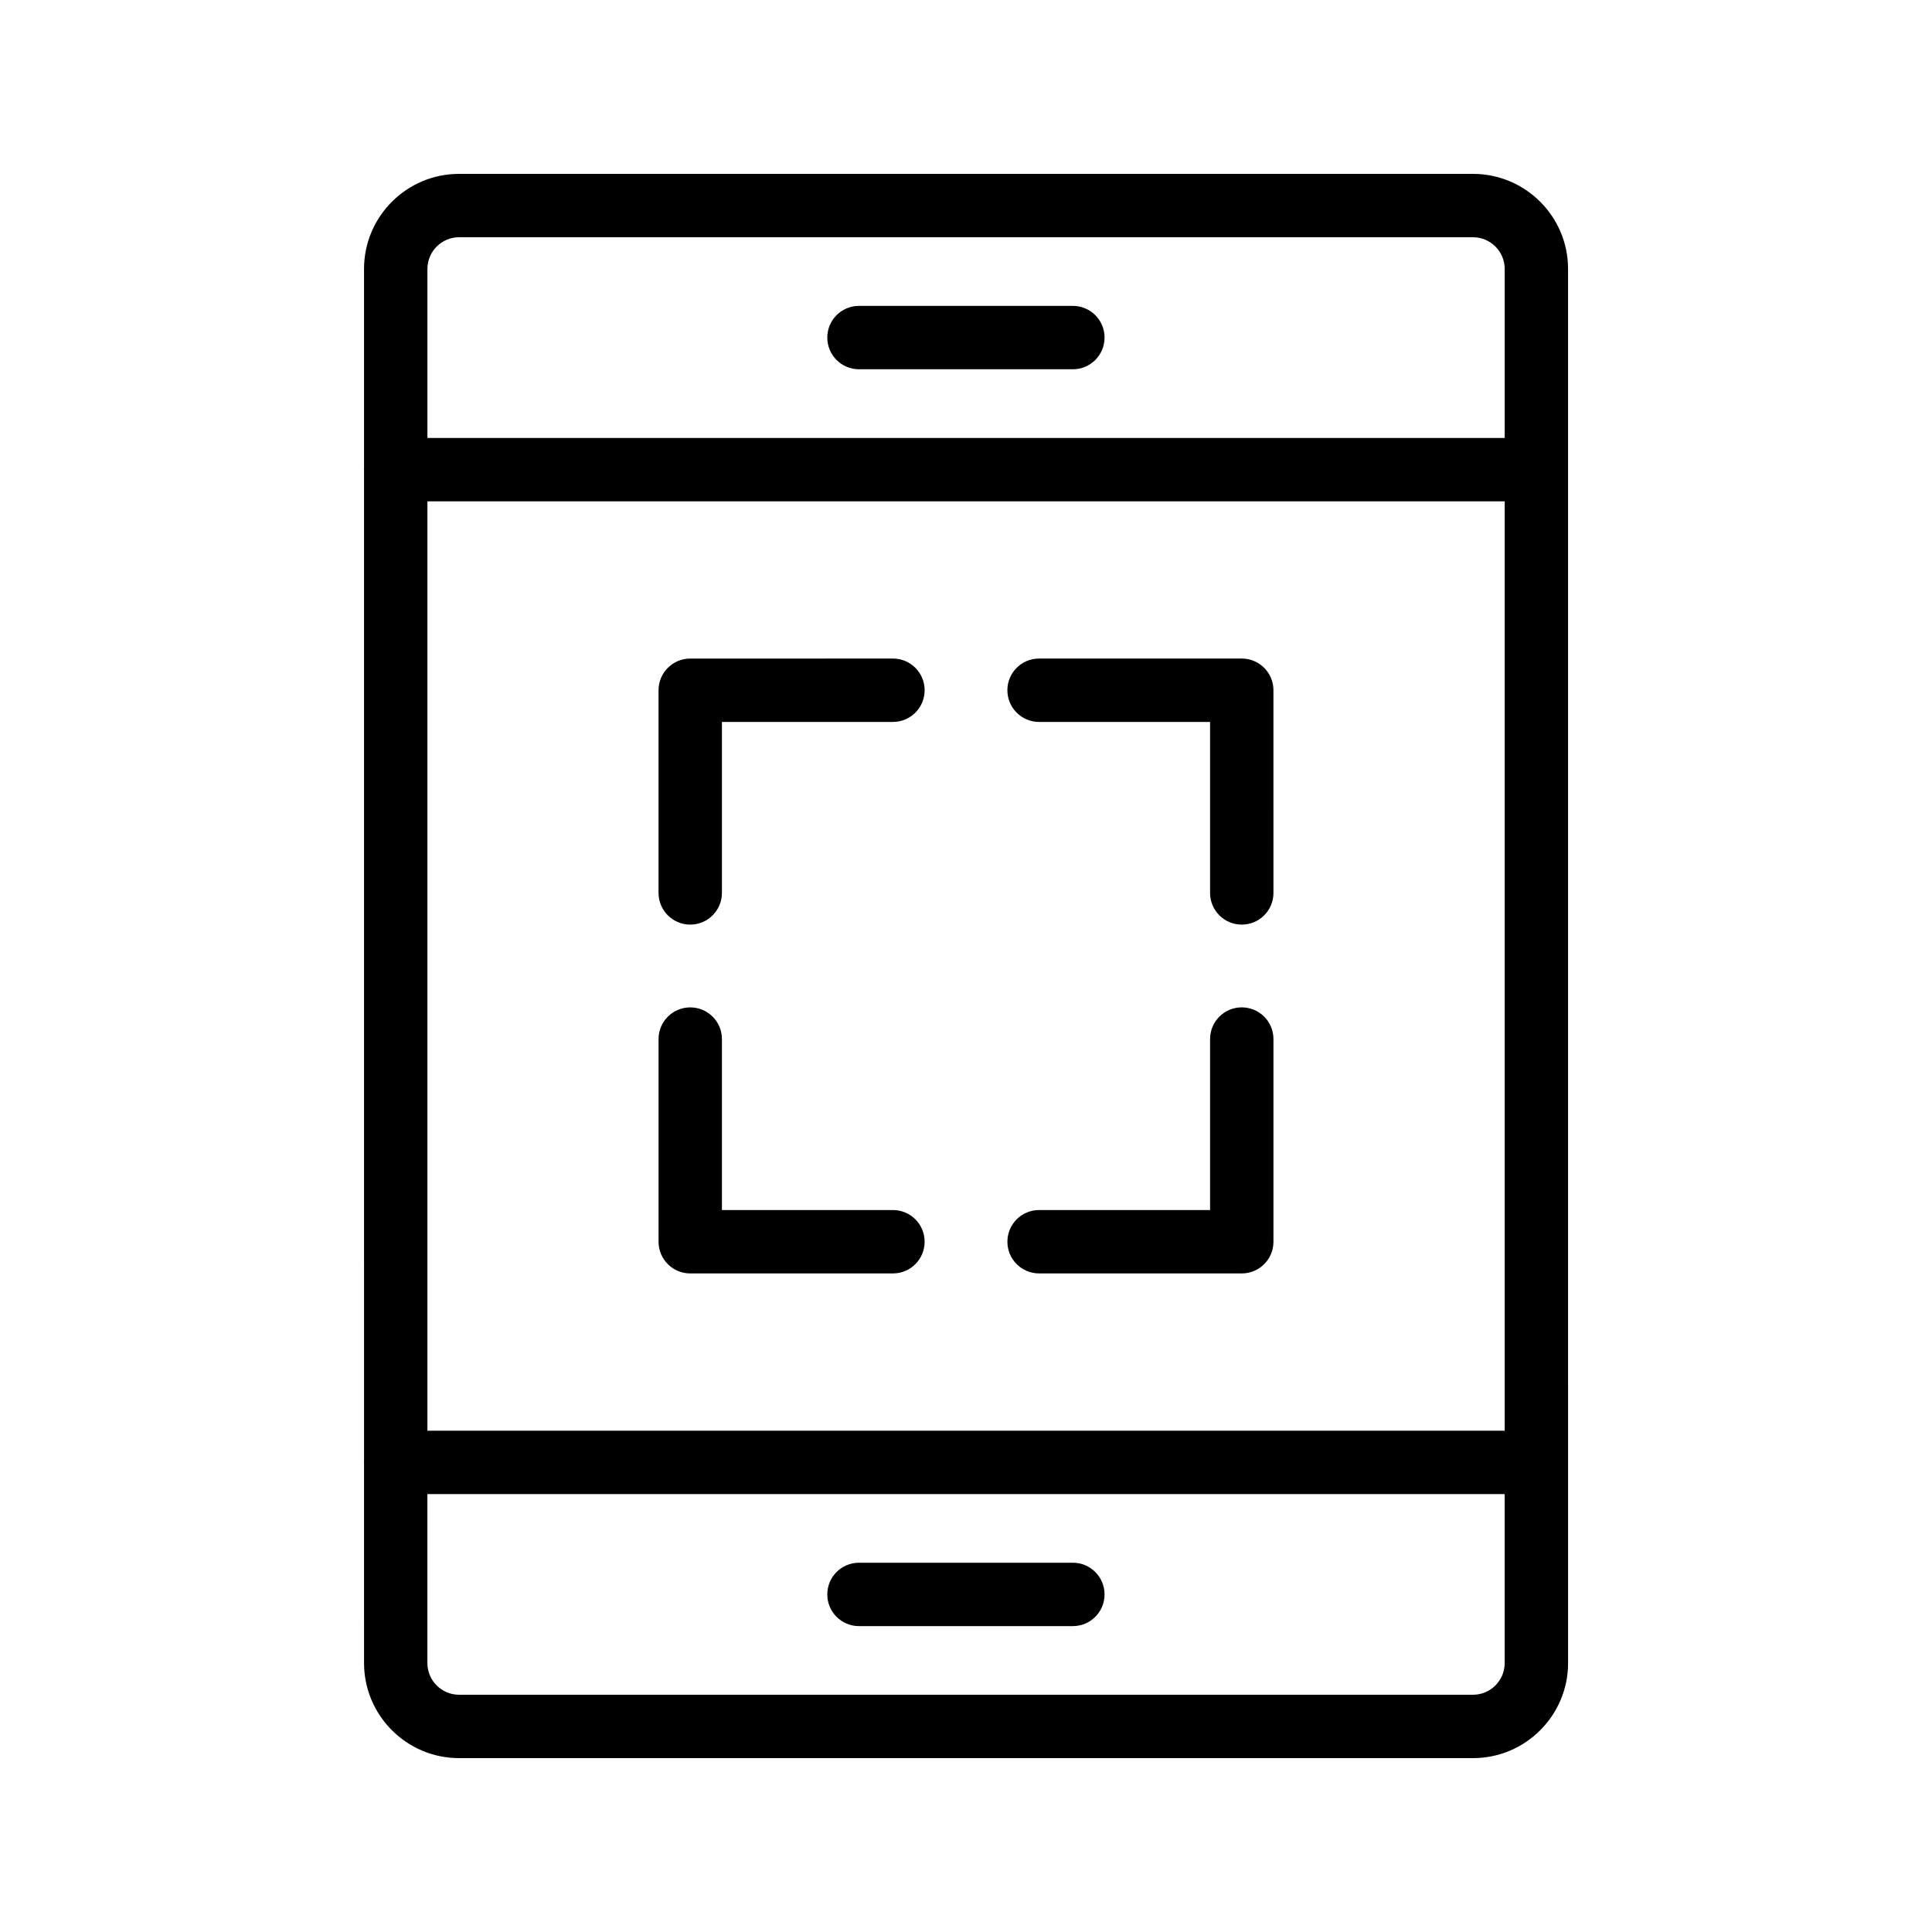
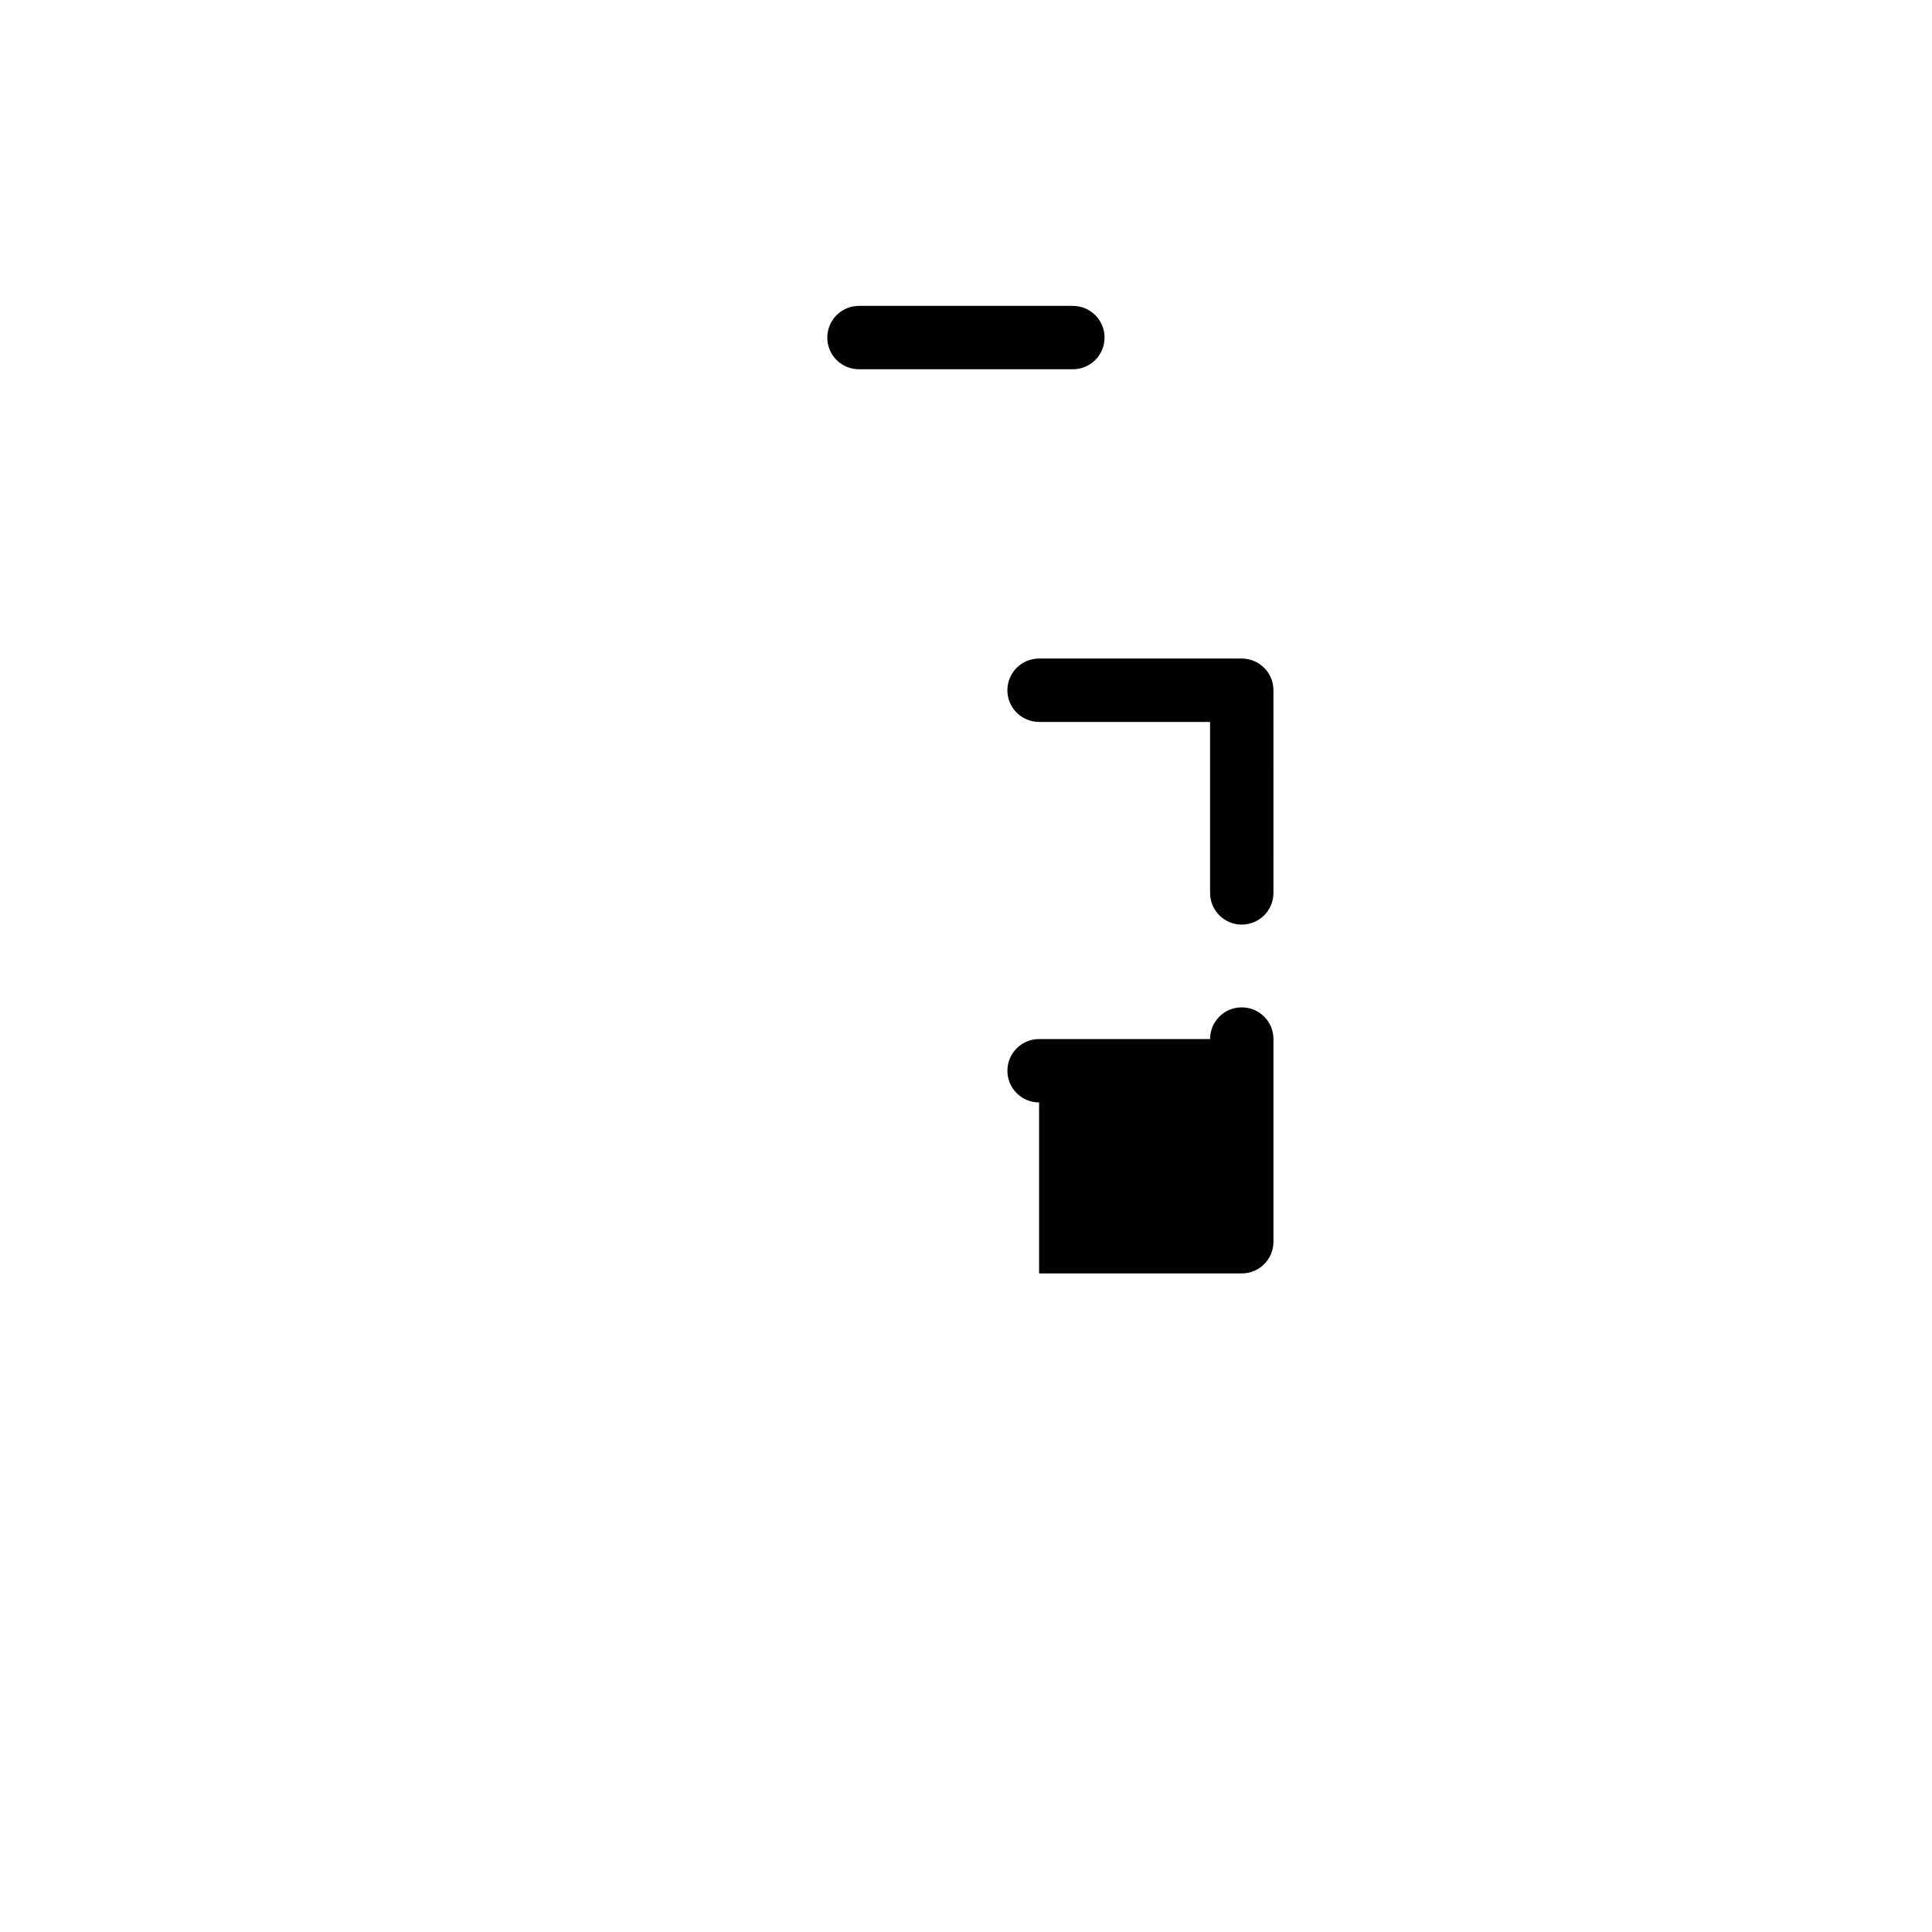
<svg xmlns="http://www.w3.org/2000/svg" fill="#000000" width="800px" height="800px" version="1.1" viewBox="144 144 512 512">
  <g>
-     <path d="m240.44 531.55c0 0.059 0.031 0.105 0.031 0.164l0.004 53.016c0 13.891 11.301 25.191 25.191 25.191h268.7c13.891 0 25.191-11.301 25.191-25.191l-0.004-369.46c0-13.891-11.301-25.191-25.191-25.191h-268.7c-13.891 0-25.191 11.301-25.191 25.191v53.023c0 0.059-0.031 0.105-0.031 0.164 0 0.059 0.031 0.105 0.031 0.164l0.004 262.77c-0.004 0.055-0.035 0.102-0.035 0.16zm302.32-8.395h-285.49v-246.3h285.49zm-8.398 69.969h-268.7c-4.633 0-8.398-3.766-8.398-8.398v-44.781h285.49l0.004 44.785c0 4.633-3.766 8.395-8.398 8.395zm-268.7-386.25h268.7c4.633 0 8.398 3.766 8.398 8.398v44.789h-285.49v-44.789c0-4.633 3.762-8.398 8.395-8.398z" />
-     <path d="m428.32 558.14h-56.68c-4.641 0-8.398 3.754-8.398 8.398 0 4.641 3.754 8.398 8.398 8.398h56.68c4.641 0 8.398-3.754 8.398-8.398s-3.758-8.398-8.398-8.398z" />
    <path d="m371.64 241.86h56.68c4.641 0 8.398-3.754 8.398-8.398 0-4.641-3.754-8.398-8.398-8.398h-56.68c-4.641 0-8.398 3.754-8.398 8.398 0 4.644 3.754 8.398 8.398 8.398z" />
-     <path d="m326.92 389.03c4.641 0 8.398-3.754 8.398-8.398v-45.312h45.32c4.641 0 8.398-3.754 8.398-8.398 0-4.641-3.754-8.398-8.398-8.398l-53.719 0.004c-4.641 0-8.398 3.754-8.398 8.398v53.711c0.004 4.637 3.758 8.395 8.398 8.395z" />
    <path d="m419.37 335.32h45.312v45.312c0 4.641 3.754 8.398 8.398 8.398 4.641 0 8.398-3.754 8.398-8.398l-0.004-53.711c0-4.641-3.754-8.398-8.398-8.398h-53.711c-4.641 0-8.398 3.754-8.398 8.398 0.004 4.644 3.762 8.398 8.402 8.398z" />
-     <path d="m326.92 481.47h53.719c4.641 0 8.398-3.754 8.398-8.398 0-4.641-3.754-8.398-8.398-8.398l-45.32 0.004v-45.312c0-4.641-3.754-8.398-8.398-8.398-4.641 0-8.398 3.754-8.398 8.398v53.711c0.004 4.641 3.758 8.395 8.398 8.395z" />
-     <path d="m419.37 481.47h53.711c4.641 0 8.398-3.754 8.398-8.398v-53.711c0-4.641-3.754-8.398-8.398-8.398-4.641 0-8.398 3.754-8.398 8.398v45.312h-45.312c-4.641 0-8.398 3.754-8.398 8.398s3.758 8.398 8.398 8.398z" />
+     <path d="m419.37 481.47h53.711c4.641 0 8.398-3.754 8.398-8.398v-53.711c0-4.641-3.754-8.398-8.398-8.398-4.641 0-8.398 3.754-8.398 8.398h-45.312c-4.641 0-8.398 3.754-8.398 8.398s3.758 8.398 8.398 8.398z" />
  </g>
</svg>